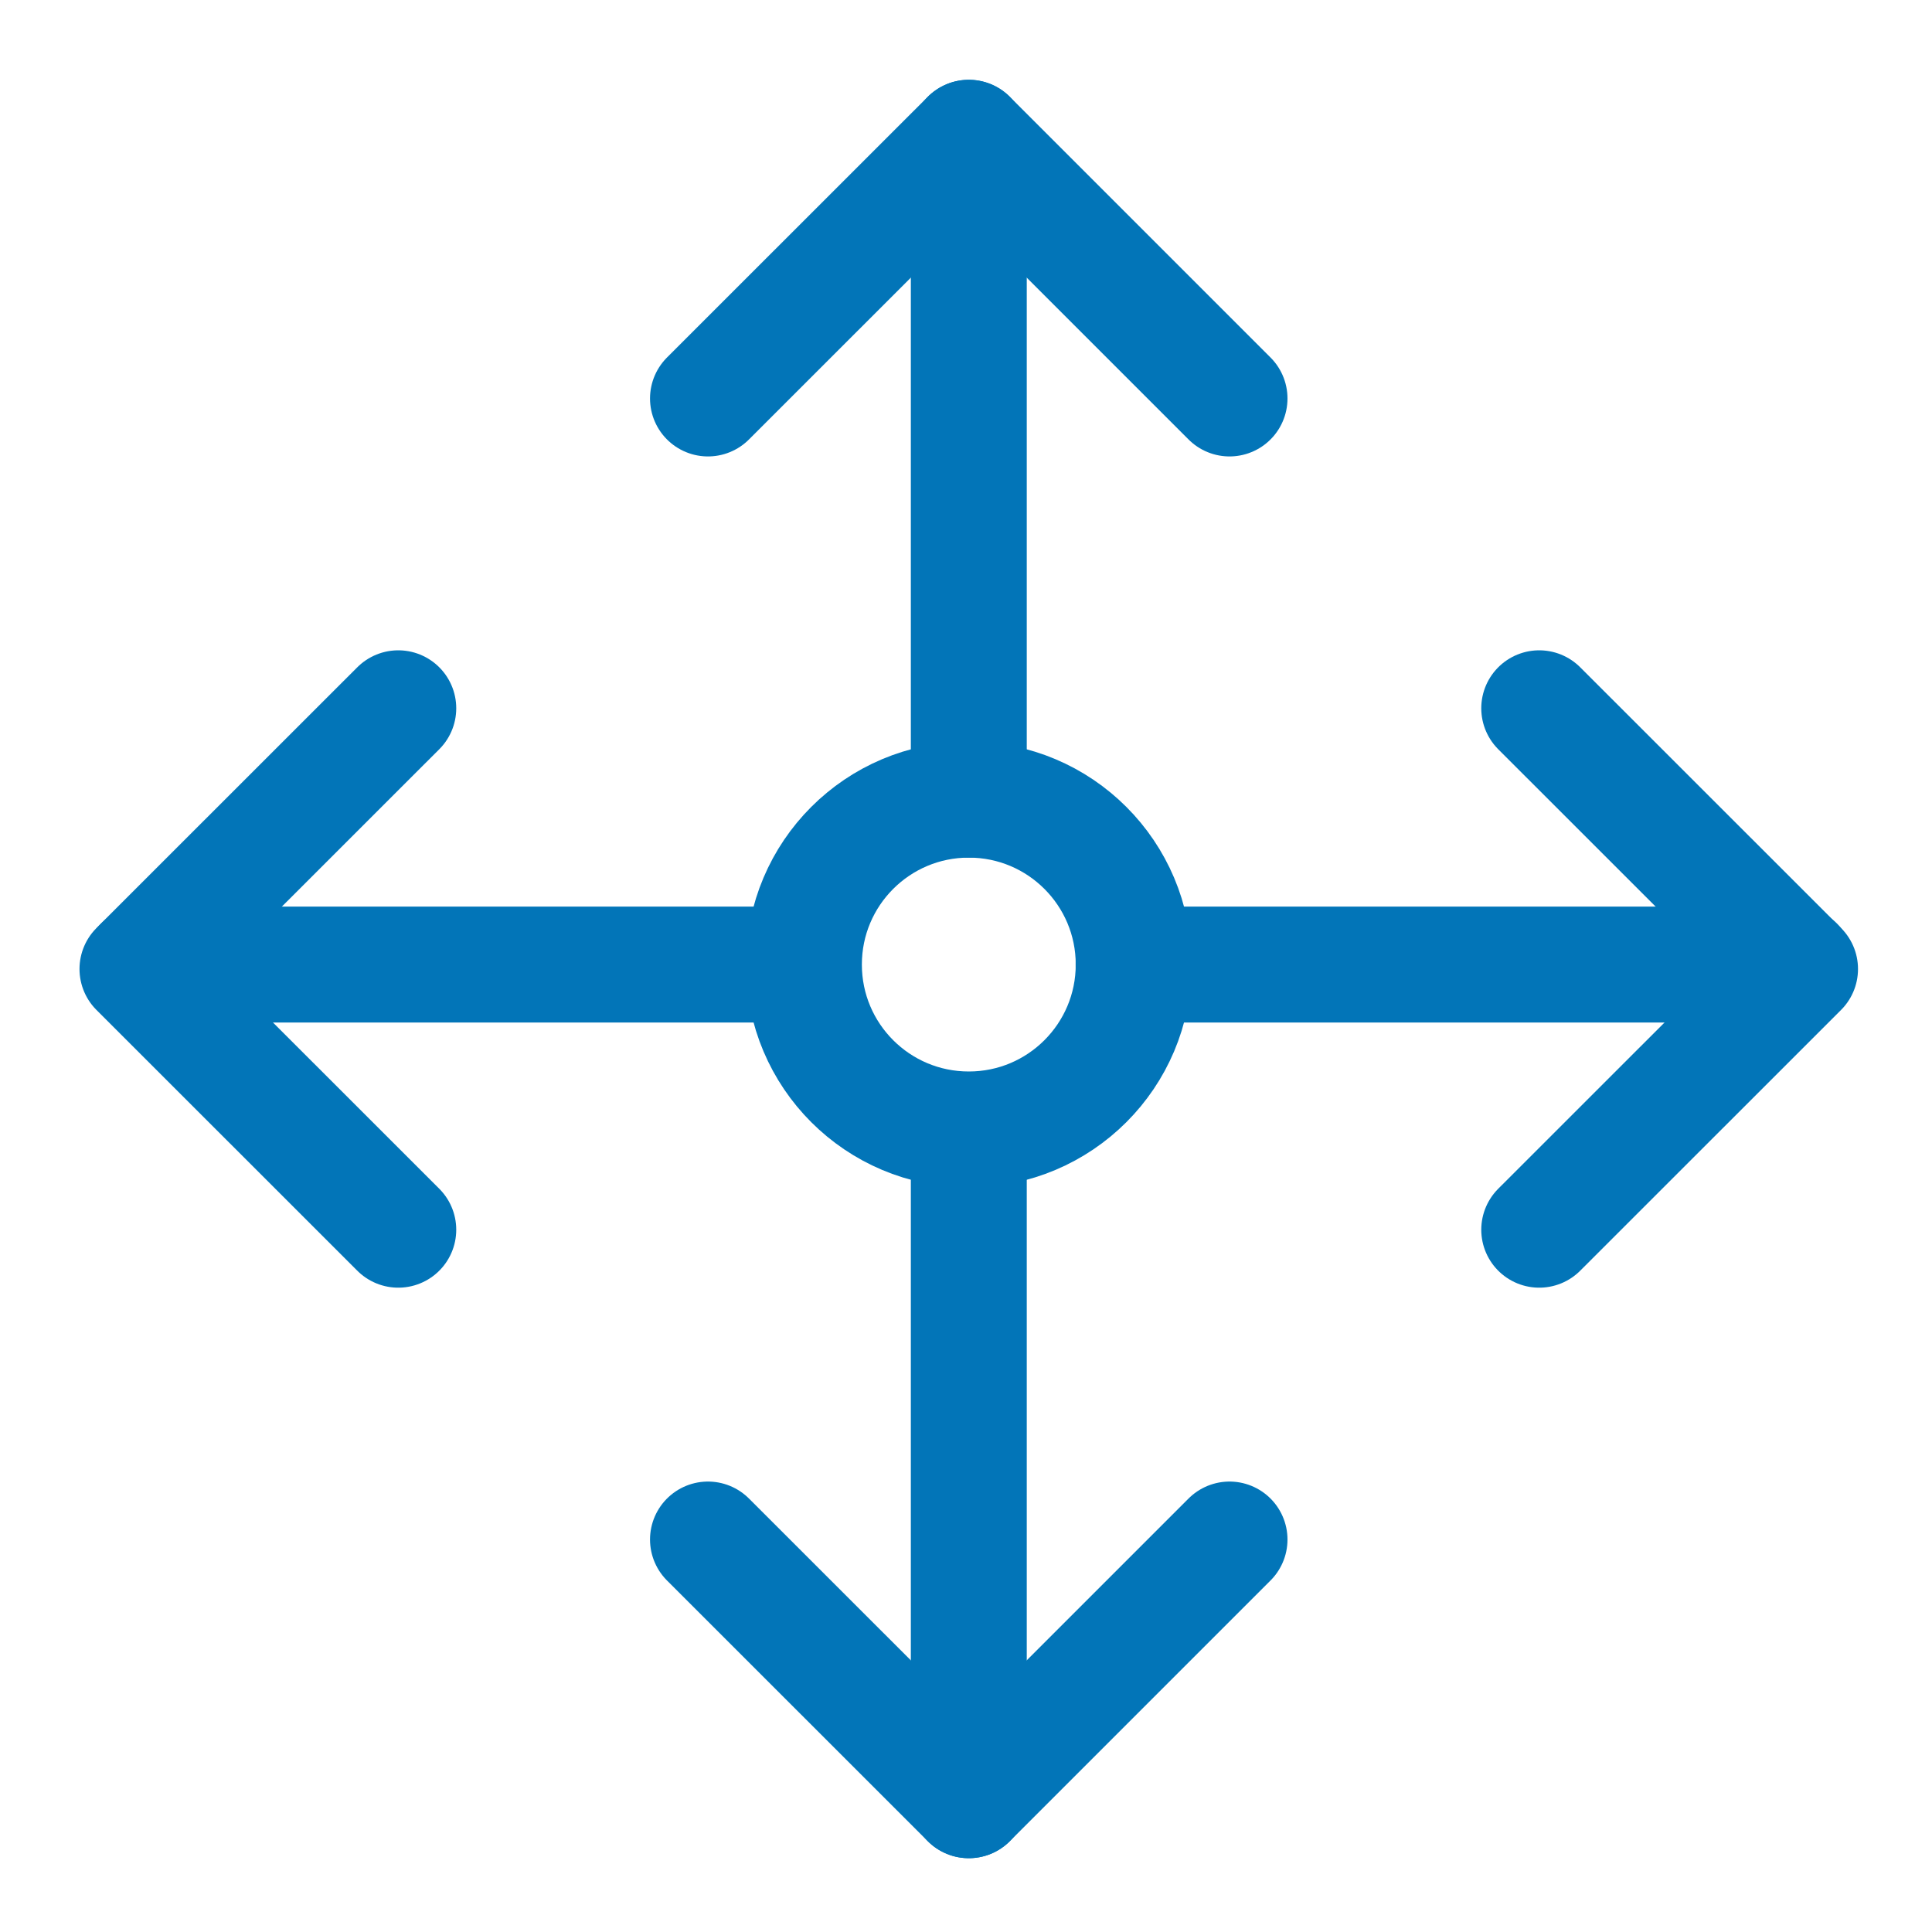
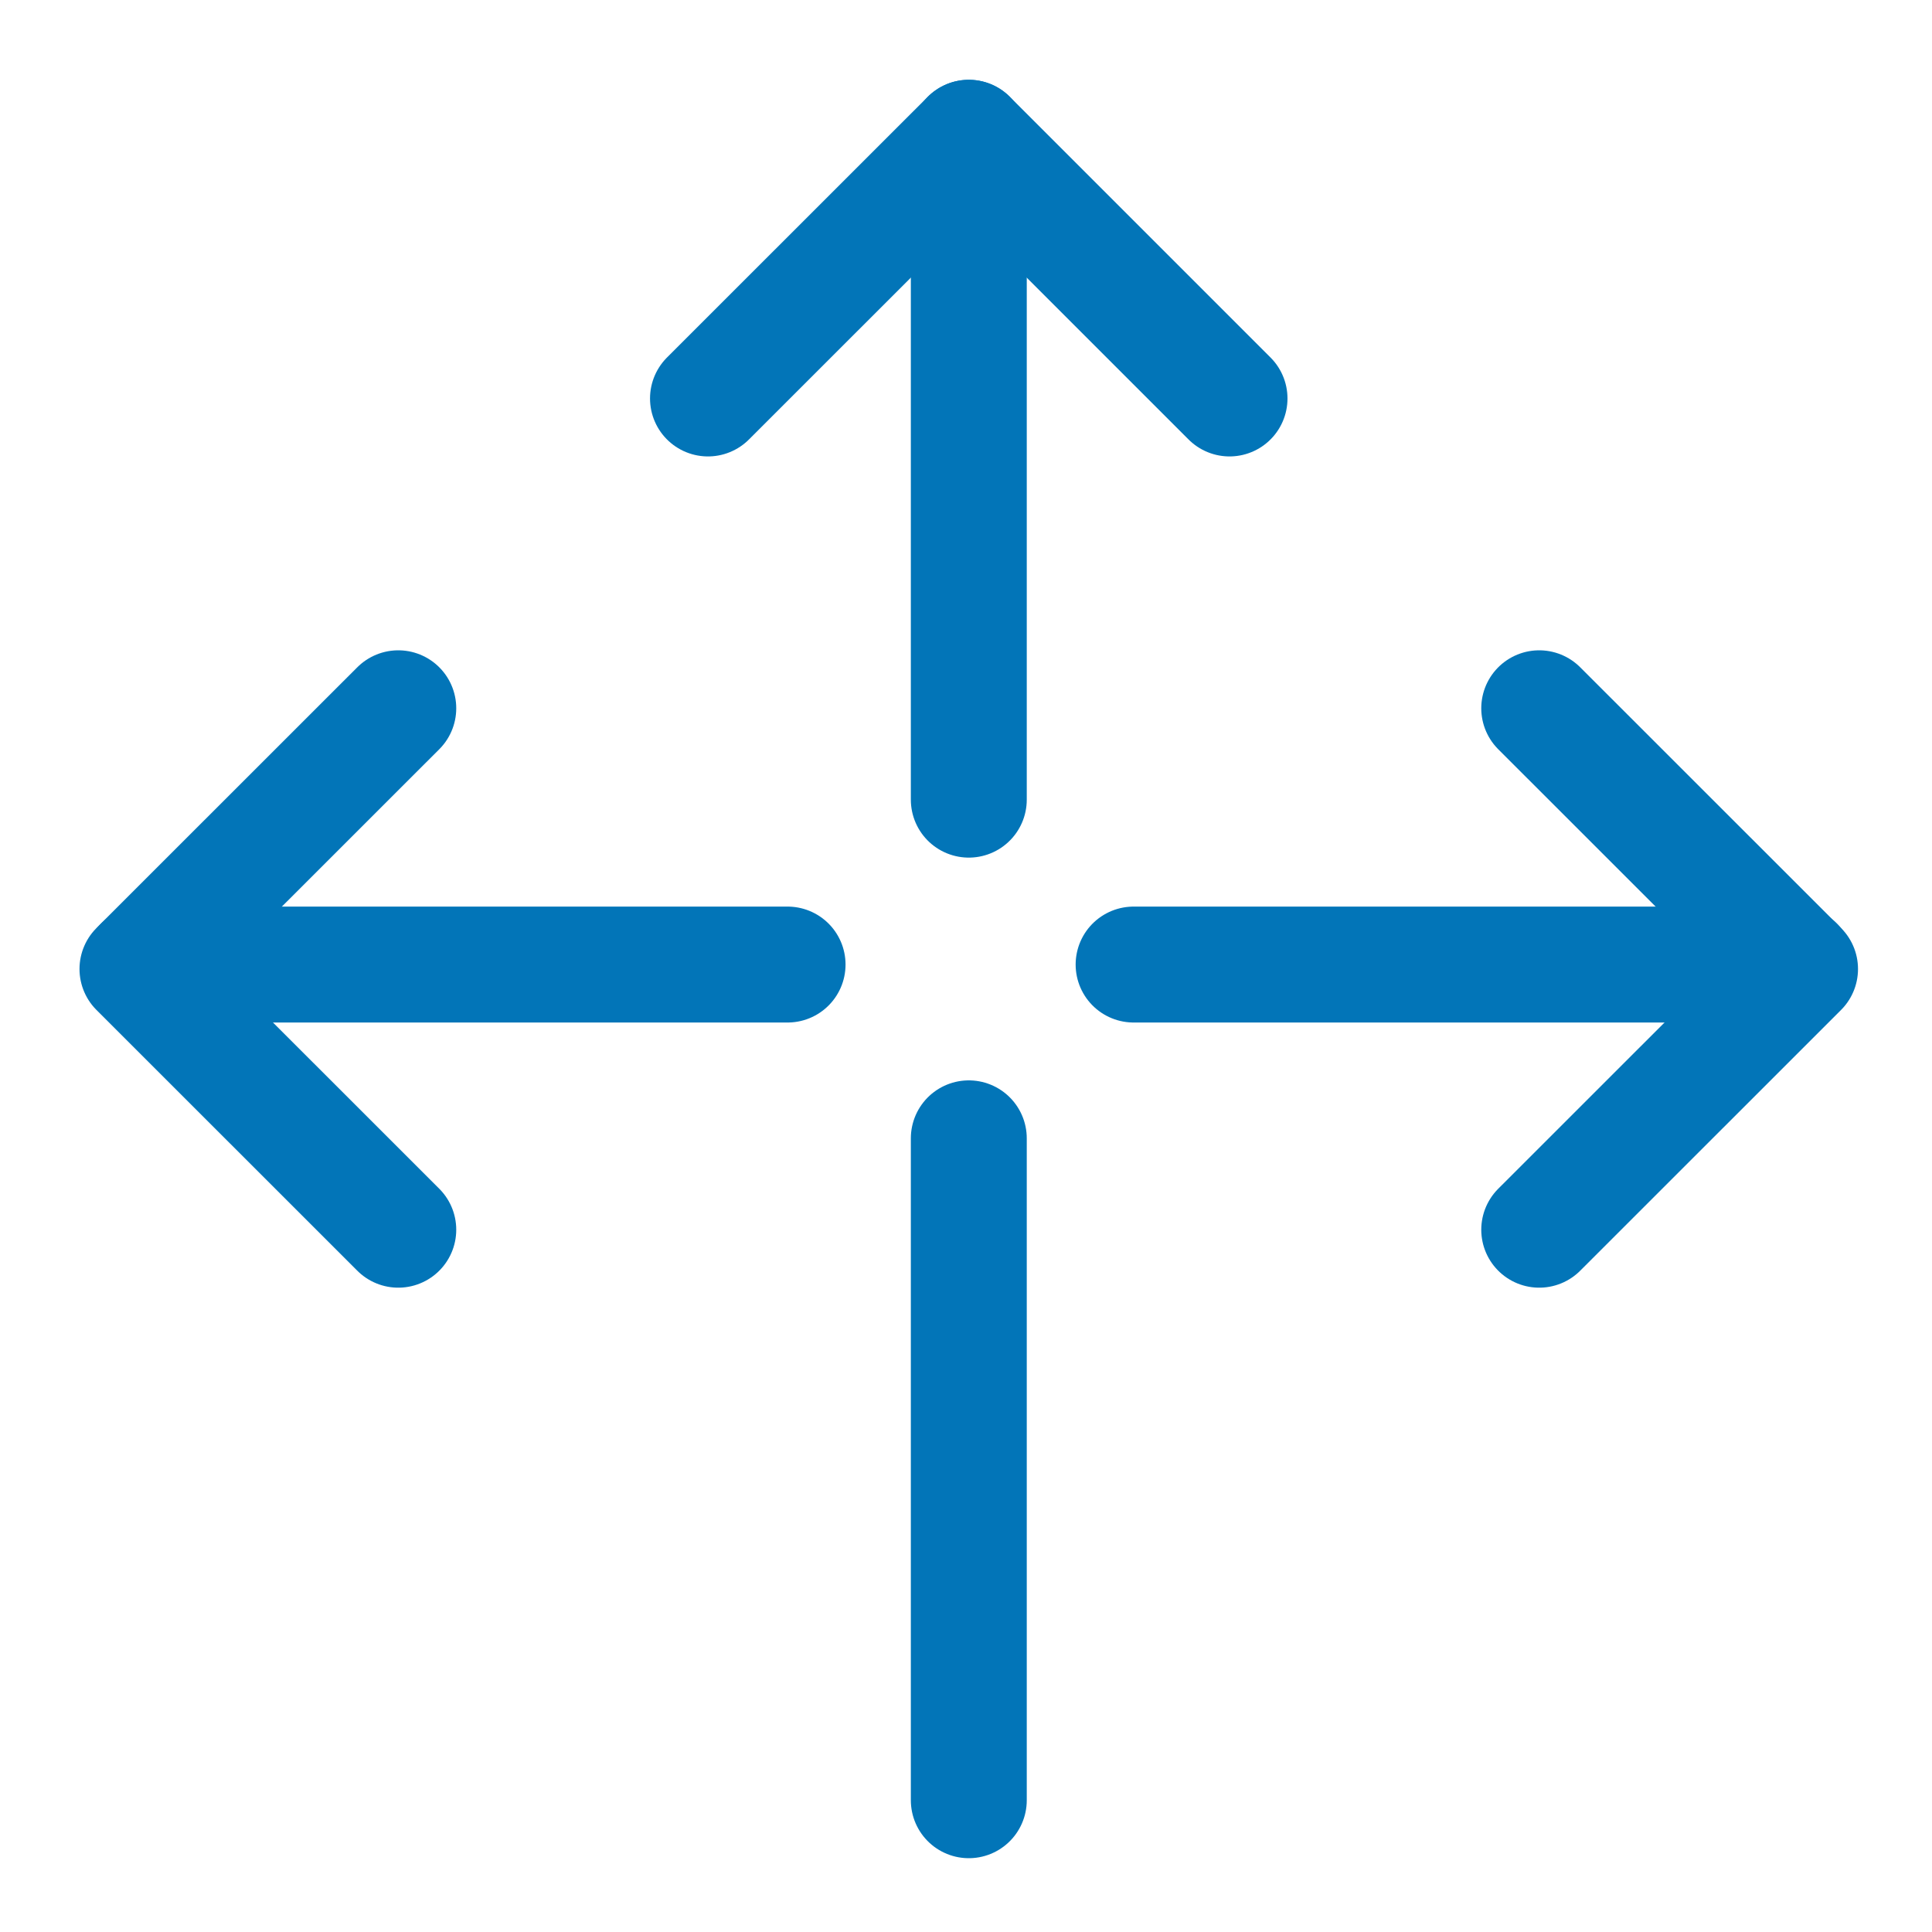
<svg xmlns="http://www.w3.org/2000/svg" width="20" height="20" viewBox="0 0 20 20" fill="none">
  <path d="M10.029 8.278V1.426" stroke="#0275B8" stroke-width="1.2" stroke-linecap="round" stroke-linejoin="round" />
  <path d="M7.329 4.125L10.029 1.426L12.728 4.125" stroke="#0275B8" stroke-width="1.2" stroke-linecap="round" stroke-linejoin="round" />
-   <path d="M12.728 15.937L10.029 18.636L7.329 15.937" stroke="#0275B8" stroke-width="1.2" stroke-linecap="round" stroke-linejoin="round" />
  <path d="M10.029 11.784V18.636" stroke="#0275B8" stroke-width="1.2" stroke-linecap="round" stroke-linejoin="round" />
  <path d="M11.735 9.985H18.592" stroke="#0275B8" stroke-width="1.2" stroke-linecap="round" stroke-linejoin="round" />
  <path d="M8.153 9.985H1.47" stroke="#0275B8" stroke-width="1.2" stroke-linecap="round" stroke-linejoin="round" />
-   <path d="M10.029 11.692C10.972 11.692 11.736 10.928 11.736 9.985C11.736 9.042 10.972 8.278 10.029 8.278C9.086 8.278 8.322 9.042 8.322 9.985C8.322 10.928 9.086 11.692 10.029 11.692Z" stroke="#0275B8" stroke-width="1.2" stroke-linecap="round" stroke-linejoin="round" />
  <path d="M15.934 7.332L18.634 10.031L15.934 12.73" stroke="#0275B8" stroke-width="1.2" stroke-linecap="round" stroke-linejoin="round" />
  <path d="M4.123 12.73L1.423 10.031L4.123 7.332" stroke="#0275B8" stroke-width="1.2" stroke-linecap="round" stroke-linejoin="round" />
</svg>